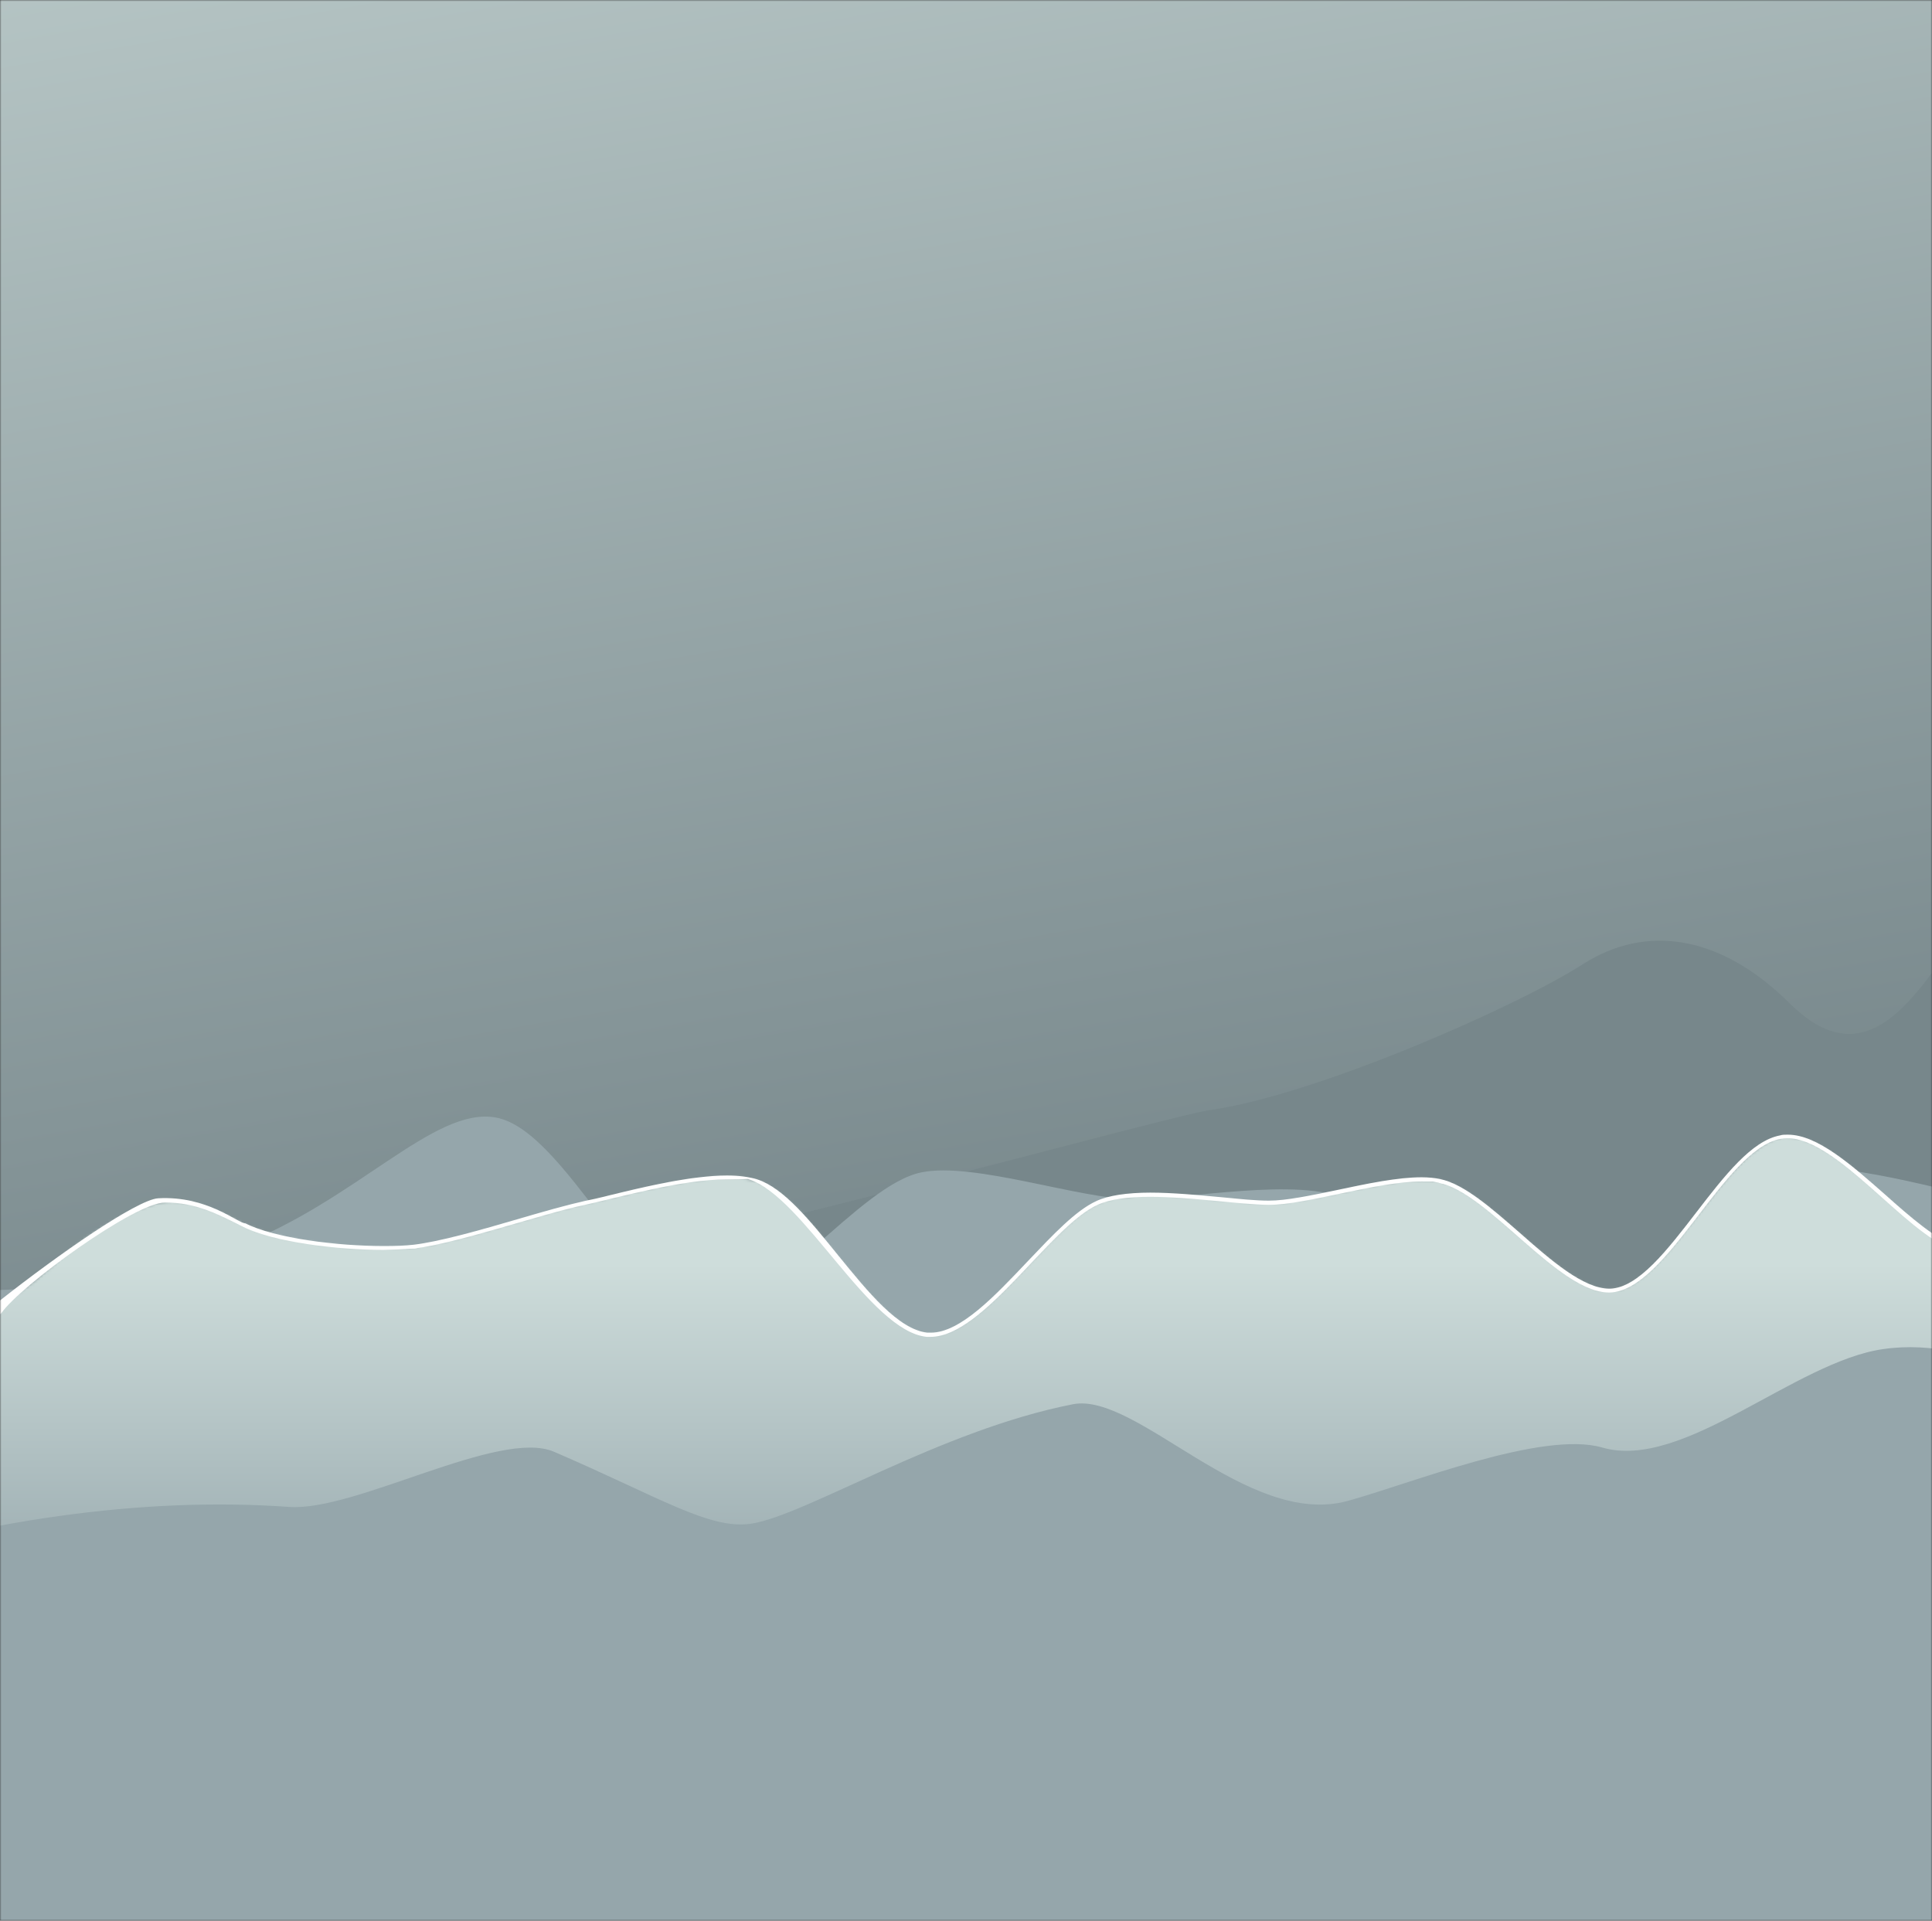
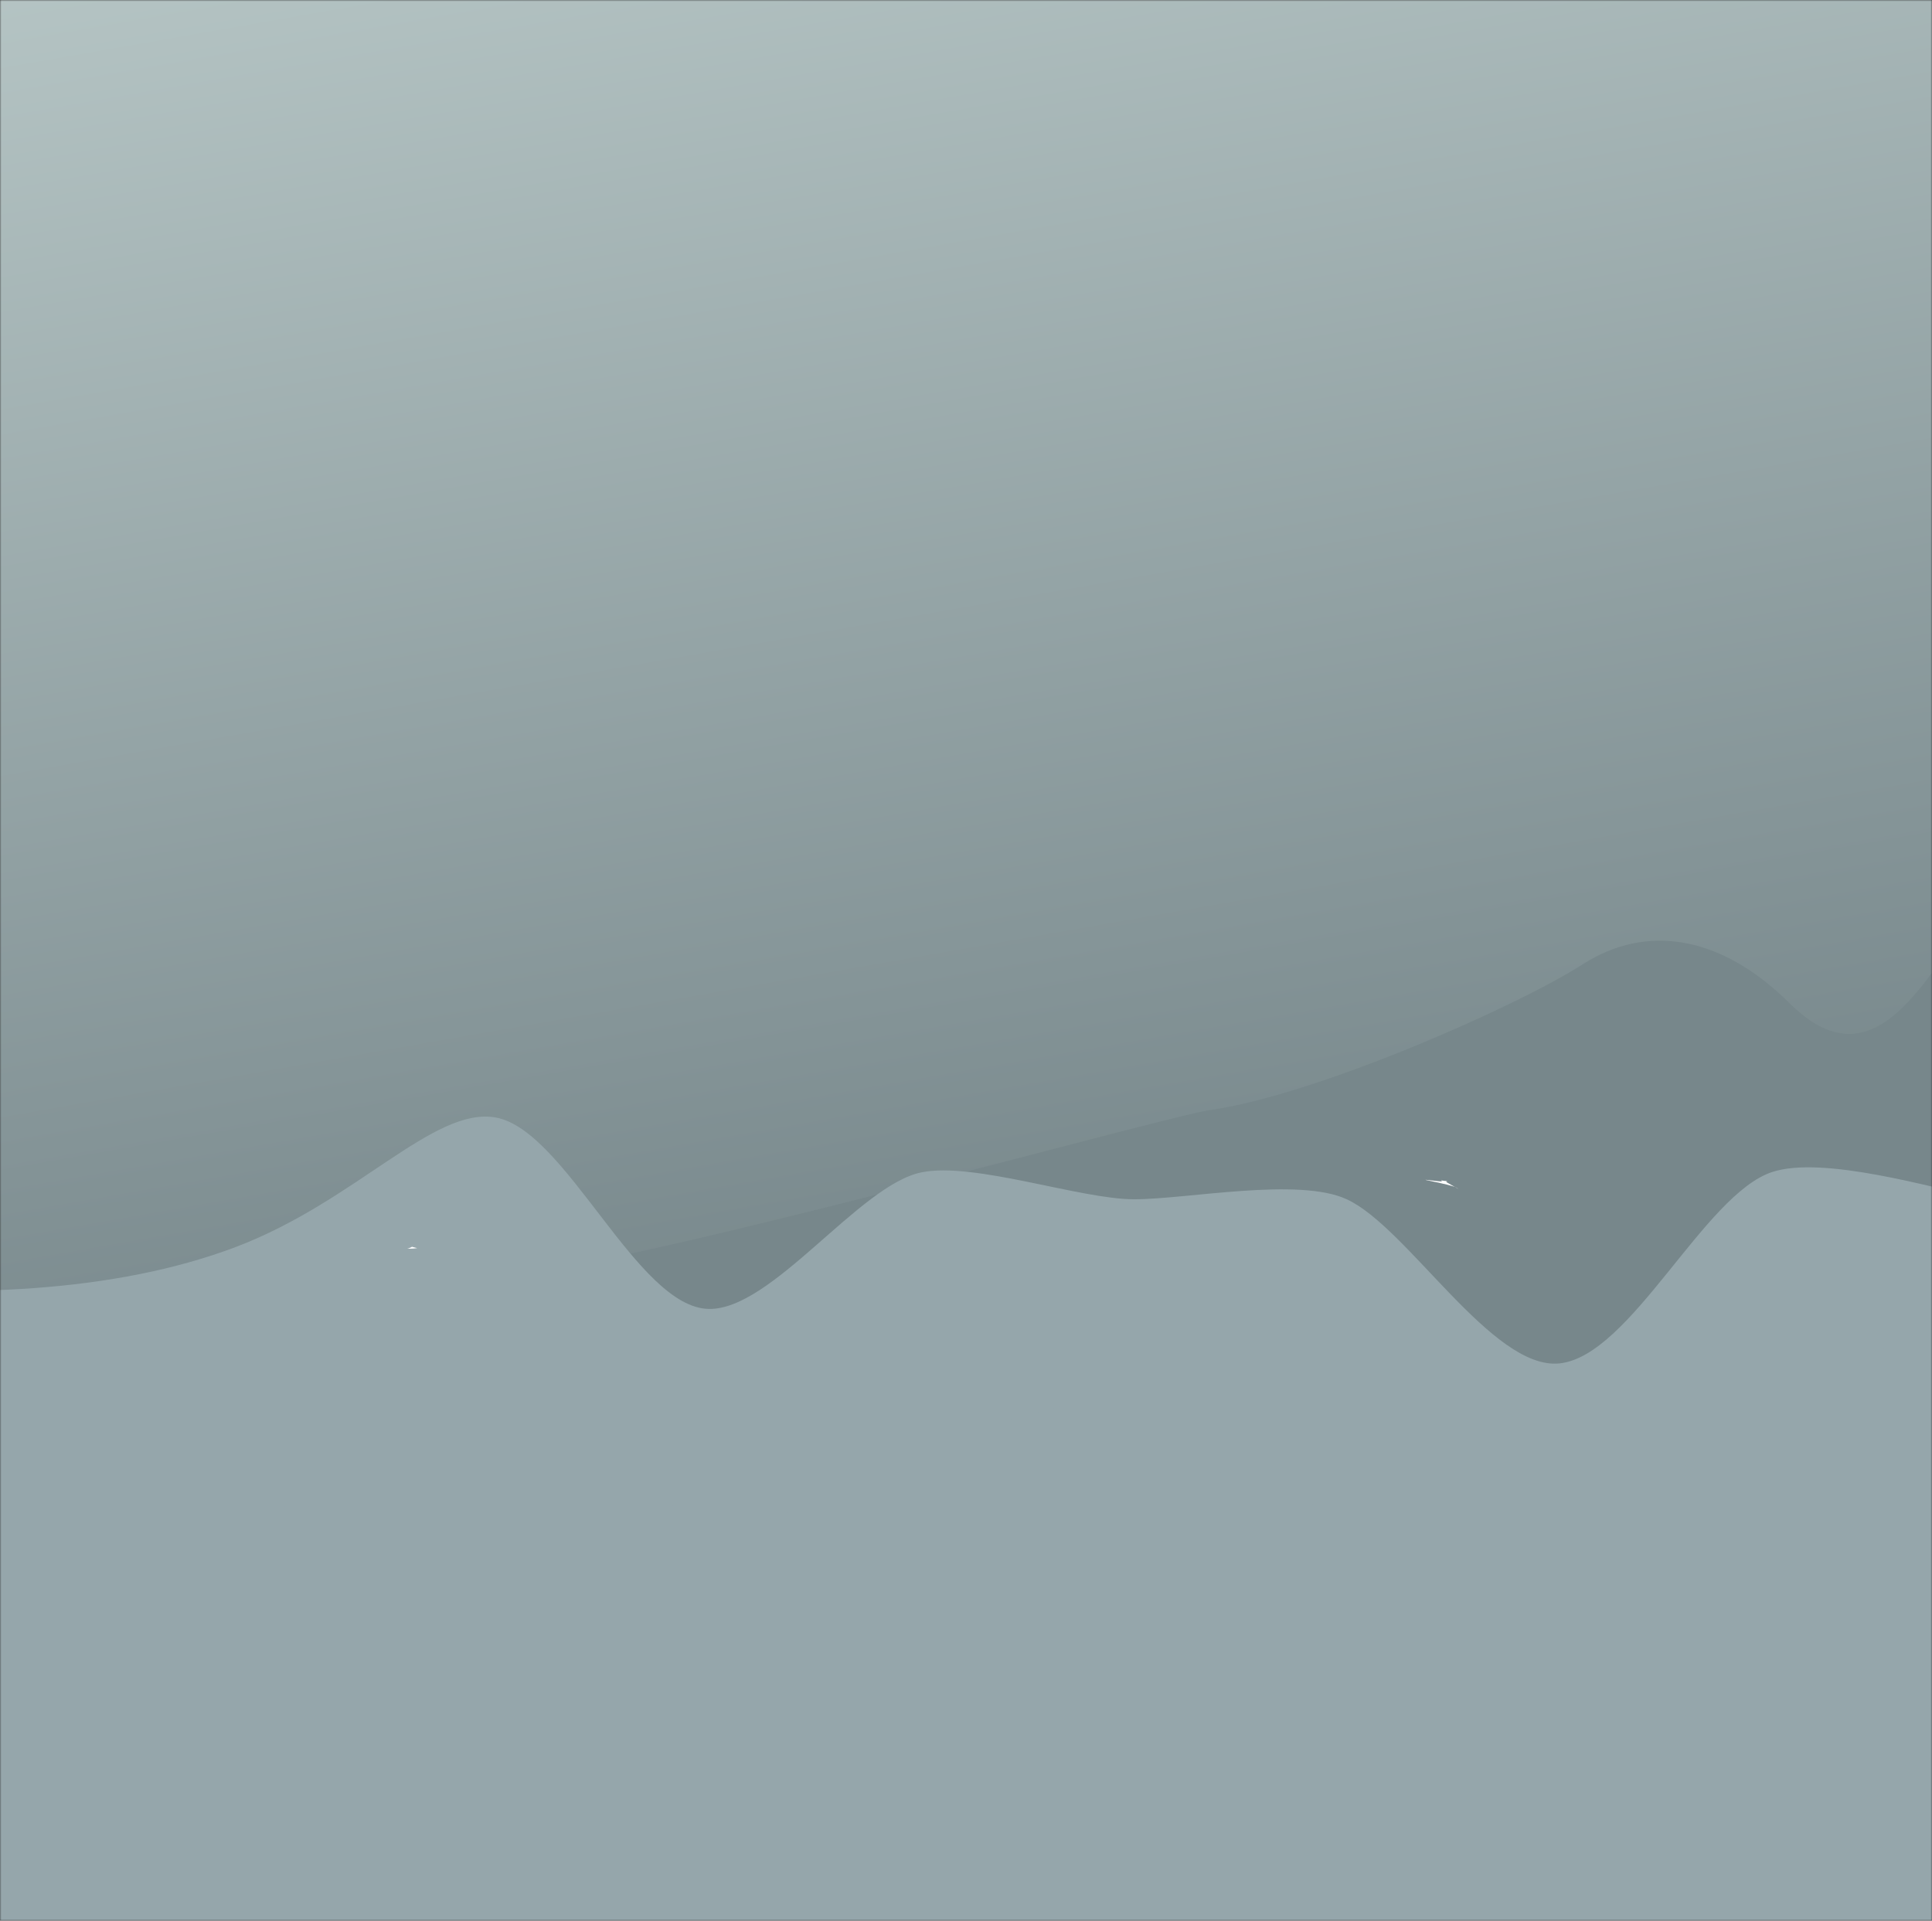
<svg xmlns="http://www.w3.org/2000/svg" width="690" height="686" viewBox="0 0 690 686" fill="none">
  <rect x="0" y="0" width="690" height="686" fill="#333333" stroke="none" />
  <mask id="mask0_124_86" style="mask-type:alpha" maskUnits="userSpaceOnUse" x="0" y="0" width="690" height="686">
    <path d="M0 0H690V686H0V0Z" fill="#383A42" />
  </mask>
  <g mask="url(#mask0_124_86)">
    <path d="M805.396 -337.999L-633 -86.047L-428.689 1065L1009.71 813.049L805.396 -337.999Z" fill="url(#paint0_linear_124_86)" />
    <path d="M812.321 339.177C764.987 361.752 754.064 302.757 726.567 307.871C698.568 313.109 680.237 399.295 639.055 358.26C614.572 333.938 587.954 329.947 565.479 344.29C540.996 360.006 469.178 391.312 432.391 396.426C415.943 398.796 232.758 450.307 182.033 455.546C131.309 460.784 182.033 471.261 182.033 471.261H803.658C803.658 471.261 814.707 337.929 812.447 339.052" fill="#77878B" />
    <path d="M936.747 359.879C936.747 359.879 885.144 425.859 860.786 438.082C843.71 446.564 803.784 449.931 784.825 447.686C765.364 445.441 727.948 432.345 708.864 428.229C690.156 424.238 650.983 412.638 632.903 418.625C608.545 426.607 582.429 484.355 556.942 486.975C532.961 489.469 502.702 438.332 480.981 428.354C463.78 420.371 423.979 428.354 405.02 428.354C385.81 428.354 347.767 414.883 329.059 418.75C306.836 423.24 275.698 468.016 253.098 467.518C227.485 467.019 202.248 403.783 177.137 399.168C154.914 395.052 127.291 429.102 84.1 445.441C-87.785 510.298 -442.855 352.895 -442.855 352.895V843.316L919.671 852.047L945.912 387.319L937.375 360.129L936.747 359.879Z" fill="#95A6AB" />
    <mask id="mask1_124_86" style="mask-type:luminance" maskUnits="userSpaceOnUse" x="-323" y="406" width="1077" height="419">
      <path d="M636.117 406.249C626.198 408.12 616.154 421.092 606.486 433.564C596.191 446.91 585.519 460.755 575.223 461.004H574.972C565.43 461.004 553.879 450.777 542.579 440.923C532.409 431.943 522.741 423.586 514.454 421.84C512.696 421.466 510.562 421.341 508.051 421.341C499.639 421.341 488.715 423.586 478.294 425.831C468.752 427.827 459.712 429.698 453.434 429.698H453.309C448.789 429.698 442.637 429.074 436.233 428.451C428.198 427.702 419.158 426.829 410.997 426.829C402.836 426.829 396.307 427.827 392.038 429.698C384.756 433.065 376.594 441.672 367.931 450.901C355.878 463.623 343.448 476.72 332.65 476.72C321.852 476.72 331.771 476.72 331.395 476.72C320.722 475.597 309.673 461.877 298.876 448.656C289.082 436.433 279.791 424.958 270.5 421.965C267.738 421.092 264.222 420.593 259.954 420.593C247.398 420.593 230.699 424.584 218.52 427.578C215.13 428.451 211.866 429.199 209.229 429.698C203.077 431.07 194.665 433.44 185.75 436.059C172.567 439.925 157.626 444.291 148.209 445.289C145.196 445.663 141.555 445.788 137.412 445.788C120.838 445.788 98.489 442.919 87.566 437.556L86.562 437.057C77.898 432.816 70.49 429.074 61.576 429.074C52.662 429.074 35.335 436.558 17.004 453.521C-8.609 477.094 -52.051 489.067 -112.318 489.067C-179.114 489.067 -257.083 474.35 -323 457.886V823.831L-249.173 824.33L-131.779 678.152H706.303L753.135 438.928C743.216 441.422 720.993 446.411 706.68 446.411C692.366 446.411 699.774 446.037 697.639 445.289C690.608 442.919 682.196 435.435 673.156 427.453C661.228 416.851 648.924 406 638.628 406C628.333 406 636.996 406 636.243 406.249" fill="white" />
    </mask>
    <g mask="url(#mask1_124_86)">
-       <path d="M753.009 406H-323.126V824.205H753.009V406Z" fill="url(#paint1_linear_124_86)" />
-     </g>
-     <path d="M638.302 406.527C656.005 406.527 680.552 440.387 697 446C699.386 446.748 702.586 446.938 706.353 446.938C725.437 446.938 758.082 438.082 758.082 438.082L766.368 829.721L-341.909 823.111L-469.598 415.008C-469.598 415.008 -264.064 489.719 -112.896 489.719C-31 467 -27.875 495.068 0.5 469C7 459.5 47.951 429.5 59 429.5C70.049 429.5 77.948 433.717 86.863 438.207C97.912 443.695 120.512 446.439 136.959 446.439C153 446 145 445.5 147.883 445.94C163.577 444.069 193.459 433.592 208.903 430.349C220.956 427.73 243.556 421.244 259.501 421.244C275.447 421.244 264.612 420.246 267.5 421.244C287.087 427.605 310.477 475.375 330.942 477.496C331.445 477.496 331.821 477.496 332.324 477.496C351.282 477.496 374.887 438.207 391.962 430.349C396.608 428.229 403.262 427.481 410.67 427.481C425.36 427.481 442.812 430.224 452.982 430.349H453.108C466.668 430.349 491.653 421.993 507.724 421.993C523.795 421.993 512.119 422.117 514.002 422.492C531.705 426.109 556.565 461.655 574.645 461.655C592.725 461.655 574.896 461.655 574.896 461.655C595.488 461.156 615.702 410.518 635.916 406.776C636.67 406.651 637.423 406.527 638.302 406.527ZM638.302 405.279C637.423 405.279 636.544 405.279 635.791 405.529C625.621 407.4 615.953 419.872 605.783 433.093C595.613 446.314 585.067 460.034 575.022 460.283H574.771C565.48 460.283 553.929 450.181 542.754 440.327C532.459 431.347 522.791 422.866 514.253 421.119C512.37 420.745 510.235 420.496 507.724 420.496C499.187 420.496 488.389 422.741 477.842 424.986C468.3 426.982 459.386 428.852 453.108 428.852C448.588 428.852 442.561 428.229 436.032 427.605C427.997 426.857 418.957 425.984 410.796 425.984C402.635 425.984 395.855 426.982 391.586 428.977C384.178 432.345 376.017 441.076 367.228 450.305C355.3 462.903 342.996 475.999 332.449 475.999C321.902 475.999 331.57 475.999 331.194 475.999C320.772 474.876 309.849 461.281 299.177 448.185C289.258 435.962 279.967 424.362 270.425 421.244C267.537 420.371 264.021 419.872 259.627 419.872C247.071 419.872 230.247 423.863 218.068 426.857C214.678 427.73 211.414 428.478 208.777 428.977C202.625 430.349 194.213 432.719 185.298 435.338C172.115 439.205 157.299 443.445 147.883 444.568C144.869 444.942 141.228 445.067 137.085 445.067C120.637 445.067 98.288 442.323 87.616 436.96C85.005 436.96 74 427 56.5 428C48.946 428.432 20.2 448.535 0 464.5C-25.488 487.948 -52.504 488.347 -112.645 488.347C-172.786 488.347 -283.274 468.016 -347.308 451.054C-416.74 432.594 -468.343 413.885 -468.845 413.761L-471.231 412.888L-470.477 415.257L-342.788 823.36L-342.536 824.233H-341.658L766.62 830.844H767.875V829.596L759.588 437.957V436.336L757.956 436.71C757.58 436.71 725.312 445.566 706.479 445.566C687.645 445.566 709 448 698.5 445C691.595 442.755 682.372 434.839 673.457 426.857C661.404 416.255 649.1 405.279 638.553 405.279" fill="white" />
+       </g>
    <path d="M1007.43 451.055C1007.43 451.055 959.849 486.227 914.021 498.7C890.291 505.186 888.283 530.131 864.678 524.643C839.818 518.781 794.618 492.838 768.377 496.829C732.719 502.317 708.487 476.748 672.579 481.862C641.064 486.352 601.137 525.391 572.26 517.035C550.915 510.798 503.581 530.006 481.232 536.118C445.449 545.846 405.899 497.078 383.173 501.569C335.839 510.798 287.877 541.231 268.29 544.225C253.475 546.47 235.771 534.87 197.854 518.531C178.393 510.175 126.915 539.984 103.185 538.238C-1.277 530.754 -130.85 571.914 -234.559 646.749C-253.267 660.22 -286.413 685.04 -370.159 625.172C-449.007 568.796 -395.27 823.112 -395.27 823.112L1007.56 829.722L1017.73 472.133L1007.56 451.055H1007.43Z" fill="#95A6AB" />
    <path d="M148.988 445.799C147.778 446.053 145.023 446.03 145.5 446C145.977 445.97 147.145 445.315 147.145 445.315L148.988 445.799Z" fill="white" />
    <path d="M516.059 421.928C516.059 421.928 522.611 425.709 520.318 424.292C518.025 422.875 503.883 420.733 511.198 421.614C518.513 422.495 515.82 421.698 516.059 421.928Z" fill="white" />
    <path d="M515.635 422.823L514.671 421.614L516.885 421.913L515.635 422.823Z" fill="white" />
  </g>
  <defs>
    <linearGradient id="paint0_linear_124_86" x1="15.447" y1="-226.708" x2="227.758" y2="985.377" gradientUnits="userSpaceOnUse">
      <stop stop-color="#CEDDDB" />
      <stop offset="0.6" stop-color="#77878B" />
      <stop offset="1" stop-color="#77878B" />
    </linearGradient>
    <linearGradient id="paint1_linear_124_86" x1="265.754" y1="833.111" x2="265.754" y2="408.794" gradientUnits="userSpaceOnUse">
      <stop stop-color="#95A6AB" />
      <stop offset="0.6" stop-color="#95A6AB" />
      <stop offset="0.9" stop-color="#CEDDDB" />
      <stop offset="1" stop-color="#CEDDDB" />
    </linearGradient>
  </defs>
</svg>